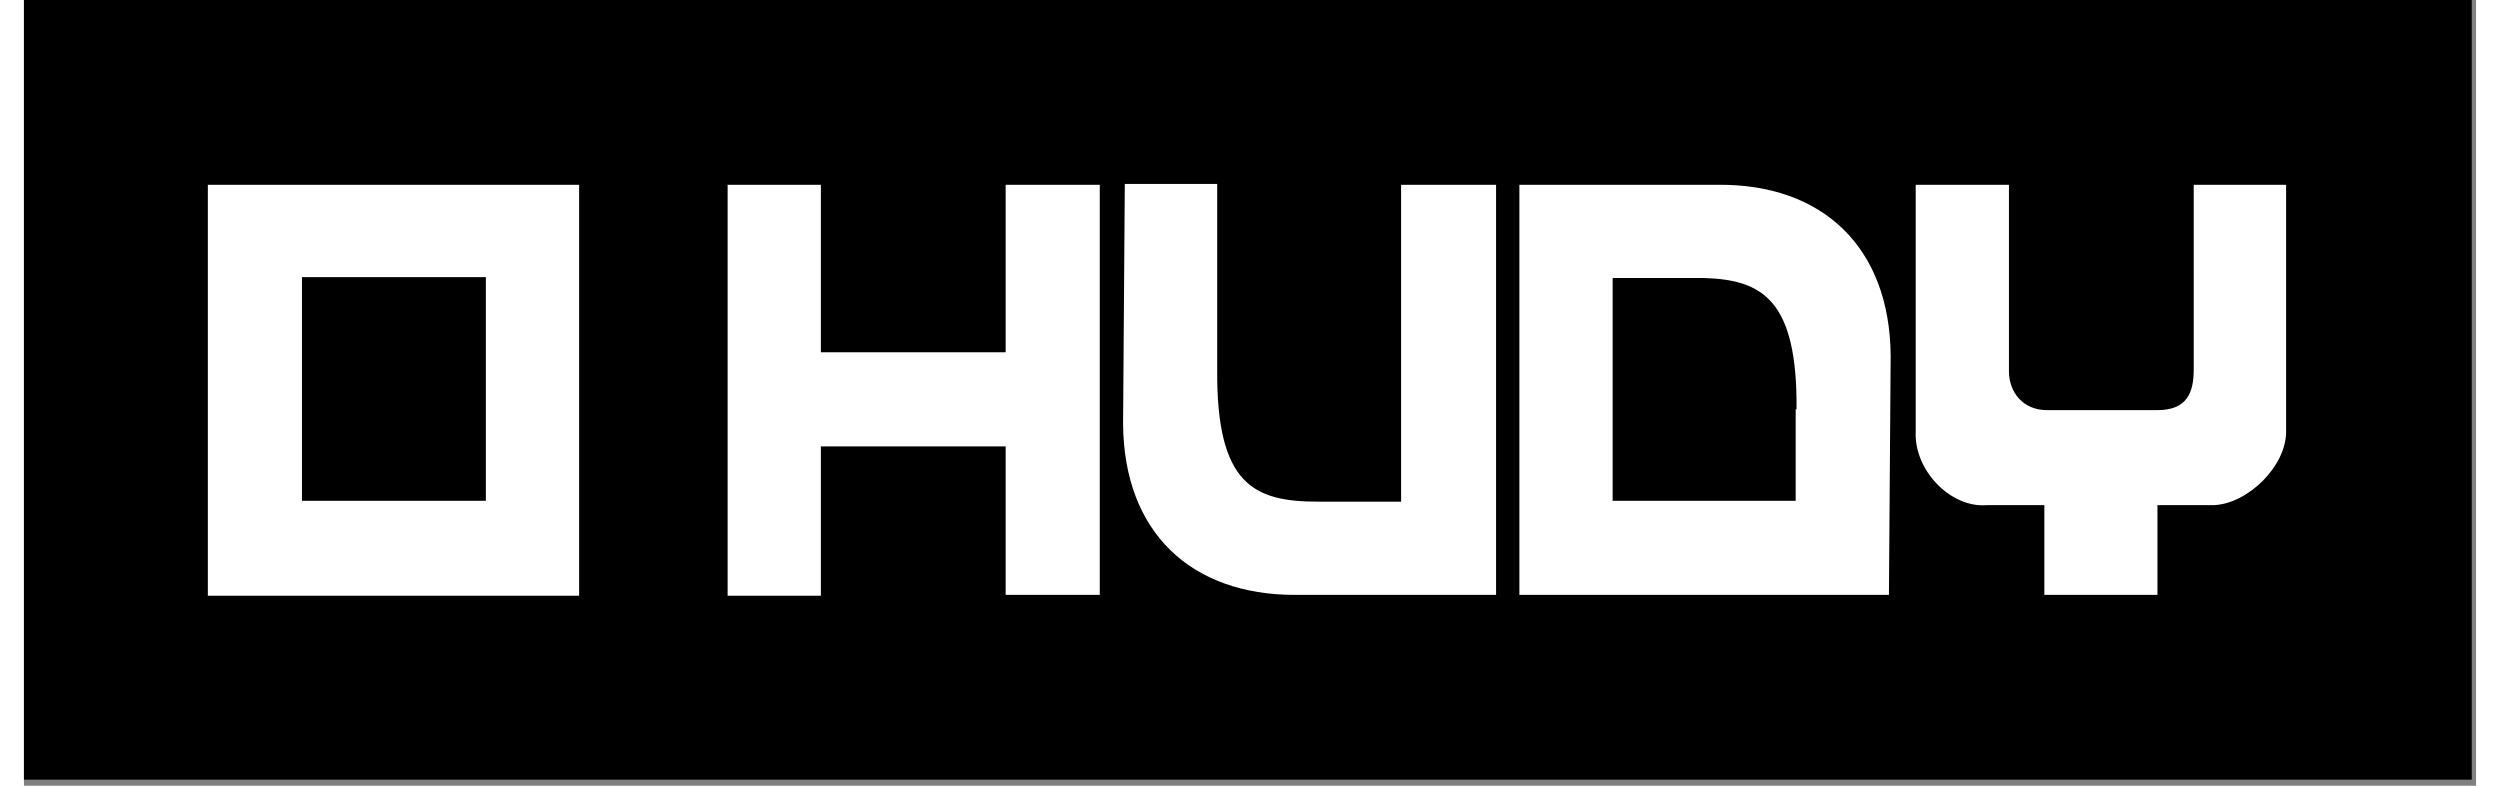
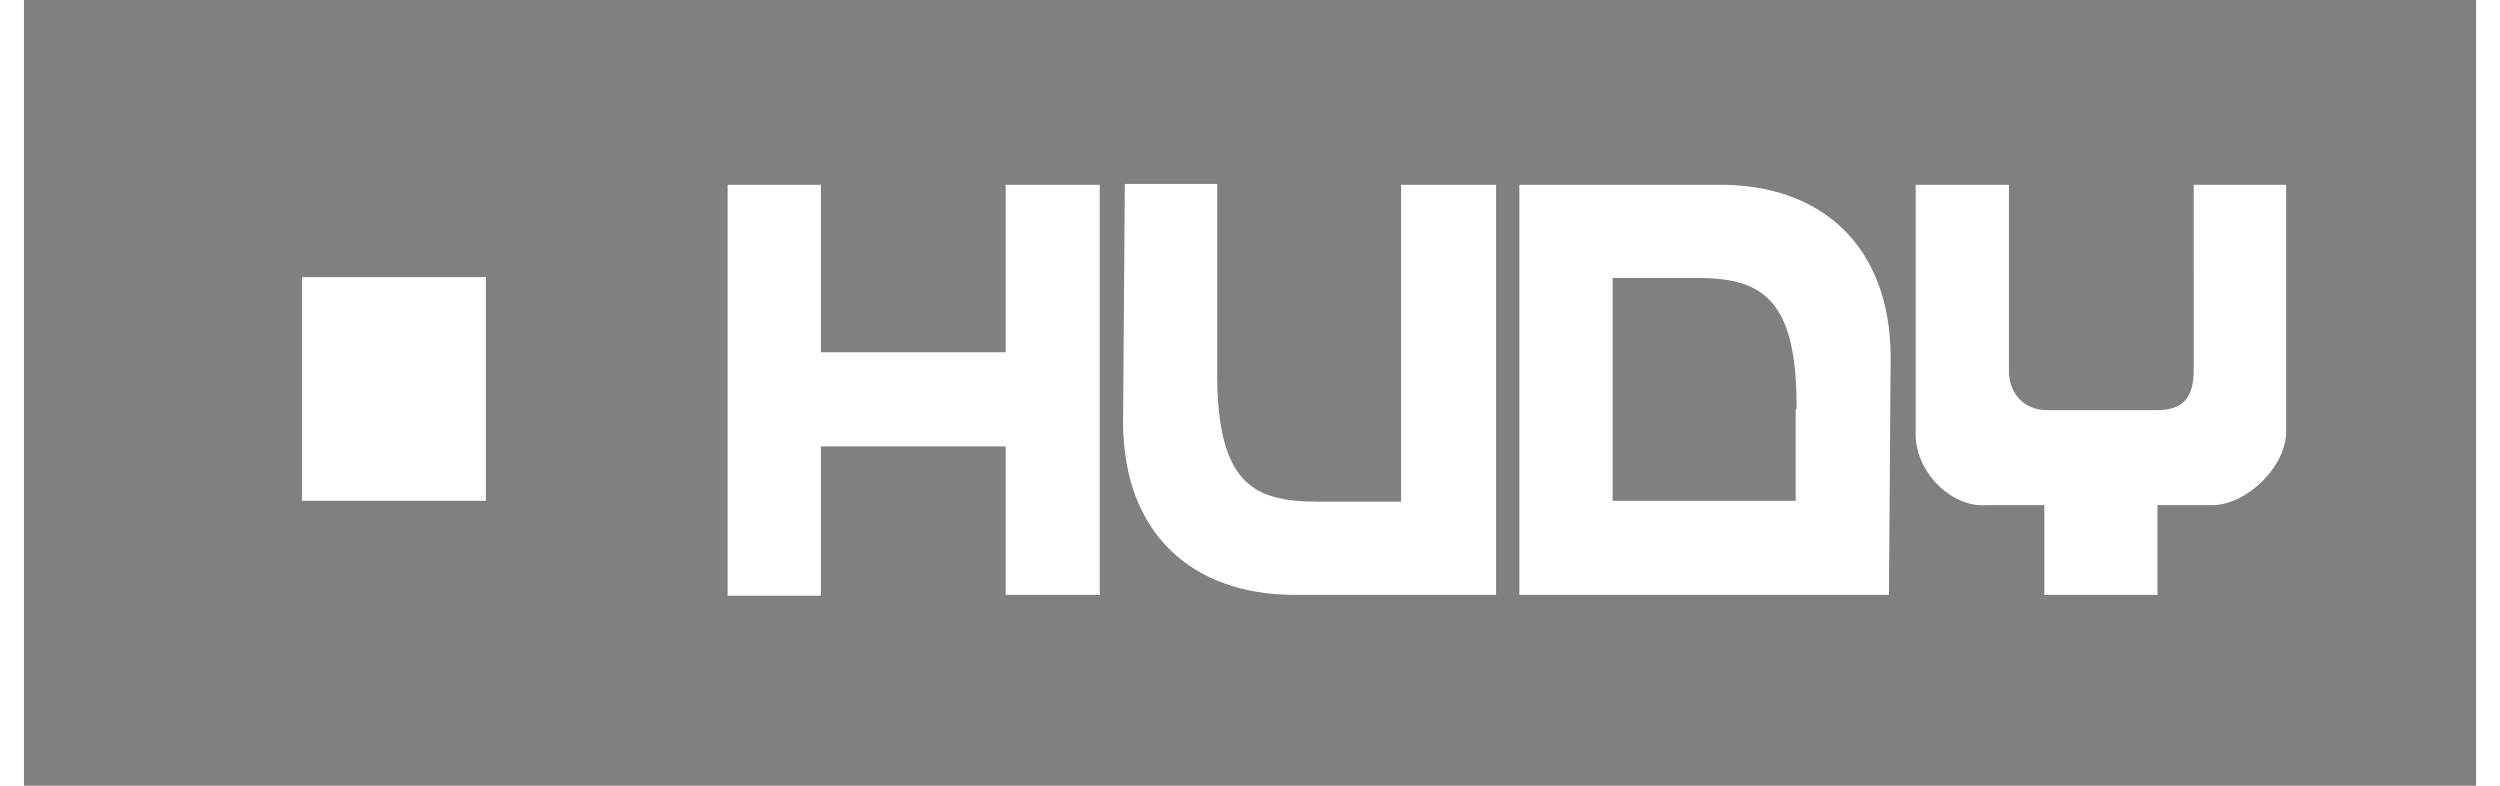
<svg xmlns="http://www.w3.org/2000/svg" x="0" y="0" viewBox="0 0 284 91" width="140" height="44" xml:space="preserve">
  <rect x="0" y="0" width="284" height="91" fill="#808080" stroke="none" />
-   <path d="M0 90.3h283.5V0H0v90.3z" fill-rule="evenodd" clip-rule="evenodd" />
-   <path fill="#fff" fill-rule="evenodd" clip-rule="evenodd" d="M42.8 21.4H21.3V69h43V21.4H42.8zM53.5 58H32.2V32.1h21.3V58zM113.7 51.7H92.3V69H81.5V21.4h10.8v19.4h21.4V21.4h10.9v47.5h-10.9V51.7zM253.7 58.5h-6.6v10.4H234V58.5h-6.6c-4.2.4-8.5-4-8.3-8.5V21.4h10.8V43c0 2.4 1.6 4.5 4.4 4.5h12.8c3.4 0 4.2-2 4.2-4.7V21.4H262V50c0 4-4.4 8.3-8.3 8.5m-57.3-37.1h-23.2v47.5H216l.2-27.7c-.1-12.6-7.9-19.9-20-19.8m9 26V58H184V32.2h10.6c6.8.2 10.8 2.6 10.7 15.2m-45.8-26h11v47.5h-23.3c-12 0-19.8-7.2-19.9-19.8l.2-27.8h10.7v21.5c-.1 13.4 4.3 15.3 11.7 15.3h9.6V21.4z" />
+   <path fill="#fff" fill-rule="evenodd" clip-rule="evenodd" d="M42.8 21.4H21.3h43V21.4H42.8zM53.5 58H32.2V32.1h21.3V58zM113.7 51.7H92.3V69H81.5V21.4h10.8v19.4h21.4V21.4h10.9v47.5h-10.9V51.7zM253.7 58.5h-6.6v10.4H234V58.5h-6.6c-4.2.4-8.5-4-8.3-8.5V21.4h10.8V43c0 2.4 1.6 4.5 4.4 4.5h12.8c3.4 0 4.2-2 4.2-4.7V21.4H262V50c0 4-4.4 8.3-8.3 8.5m-57.3-37.1h-23.2v47.5H216l.2-27.7c-.1-12.6-7.9-19.9-20-19.8m9 26V58H184V32.2h10.6c6.8.2 10.8 2.6 10.7 15.2m-45.8-26h11v47.5h-23.3c-12 0-19.8-7.2-19.9-19.8l.2-27.8h10.7v21.5c-.1 13.4 4.3 15.3 11.7 15.3h9.6V21.4z" />
</svg>